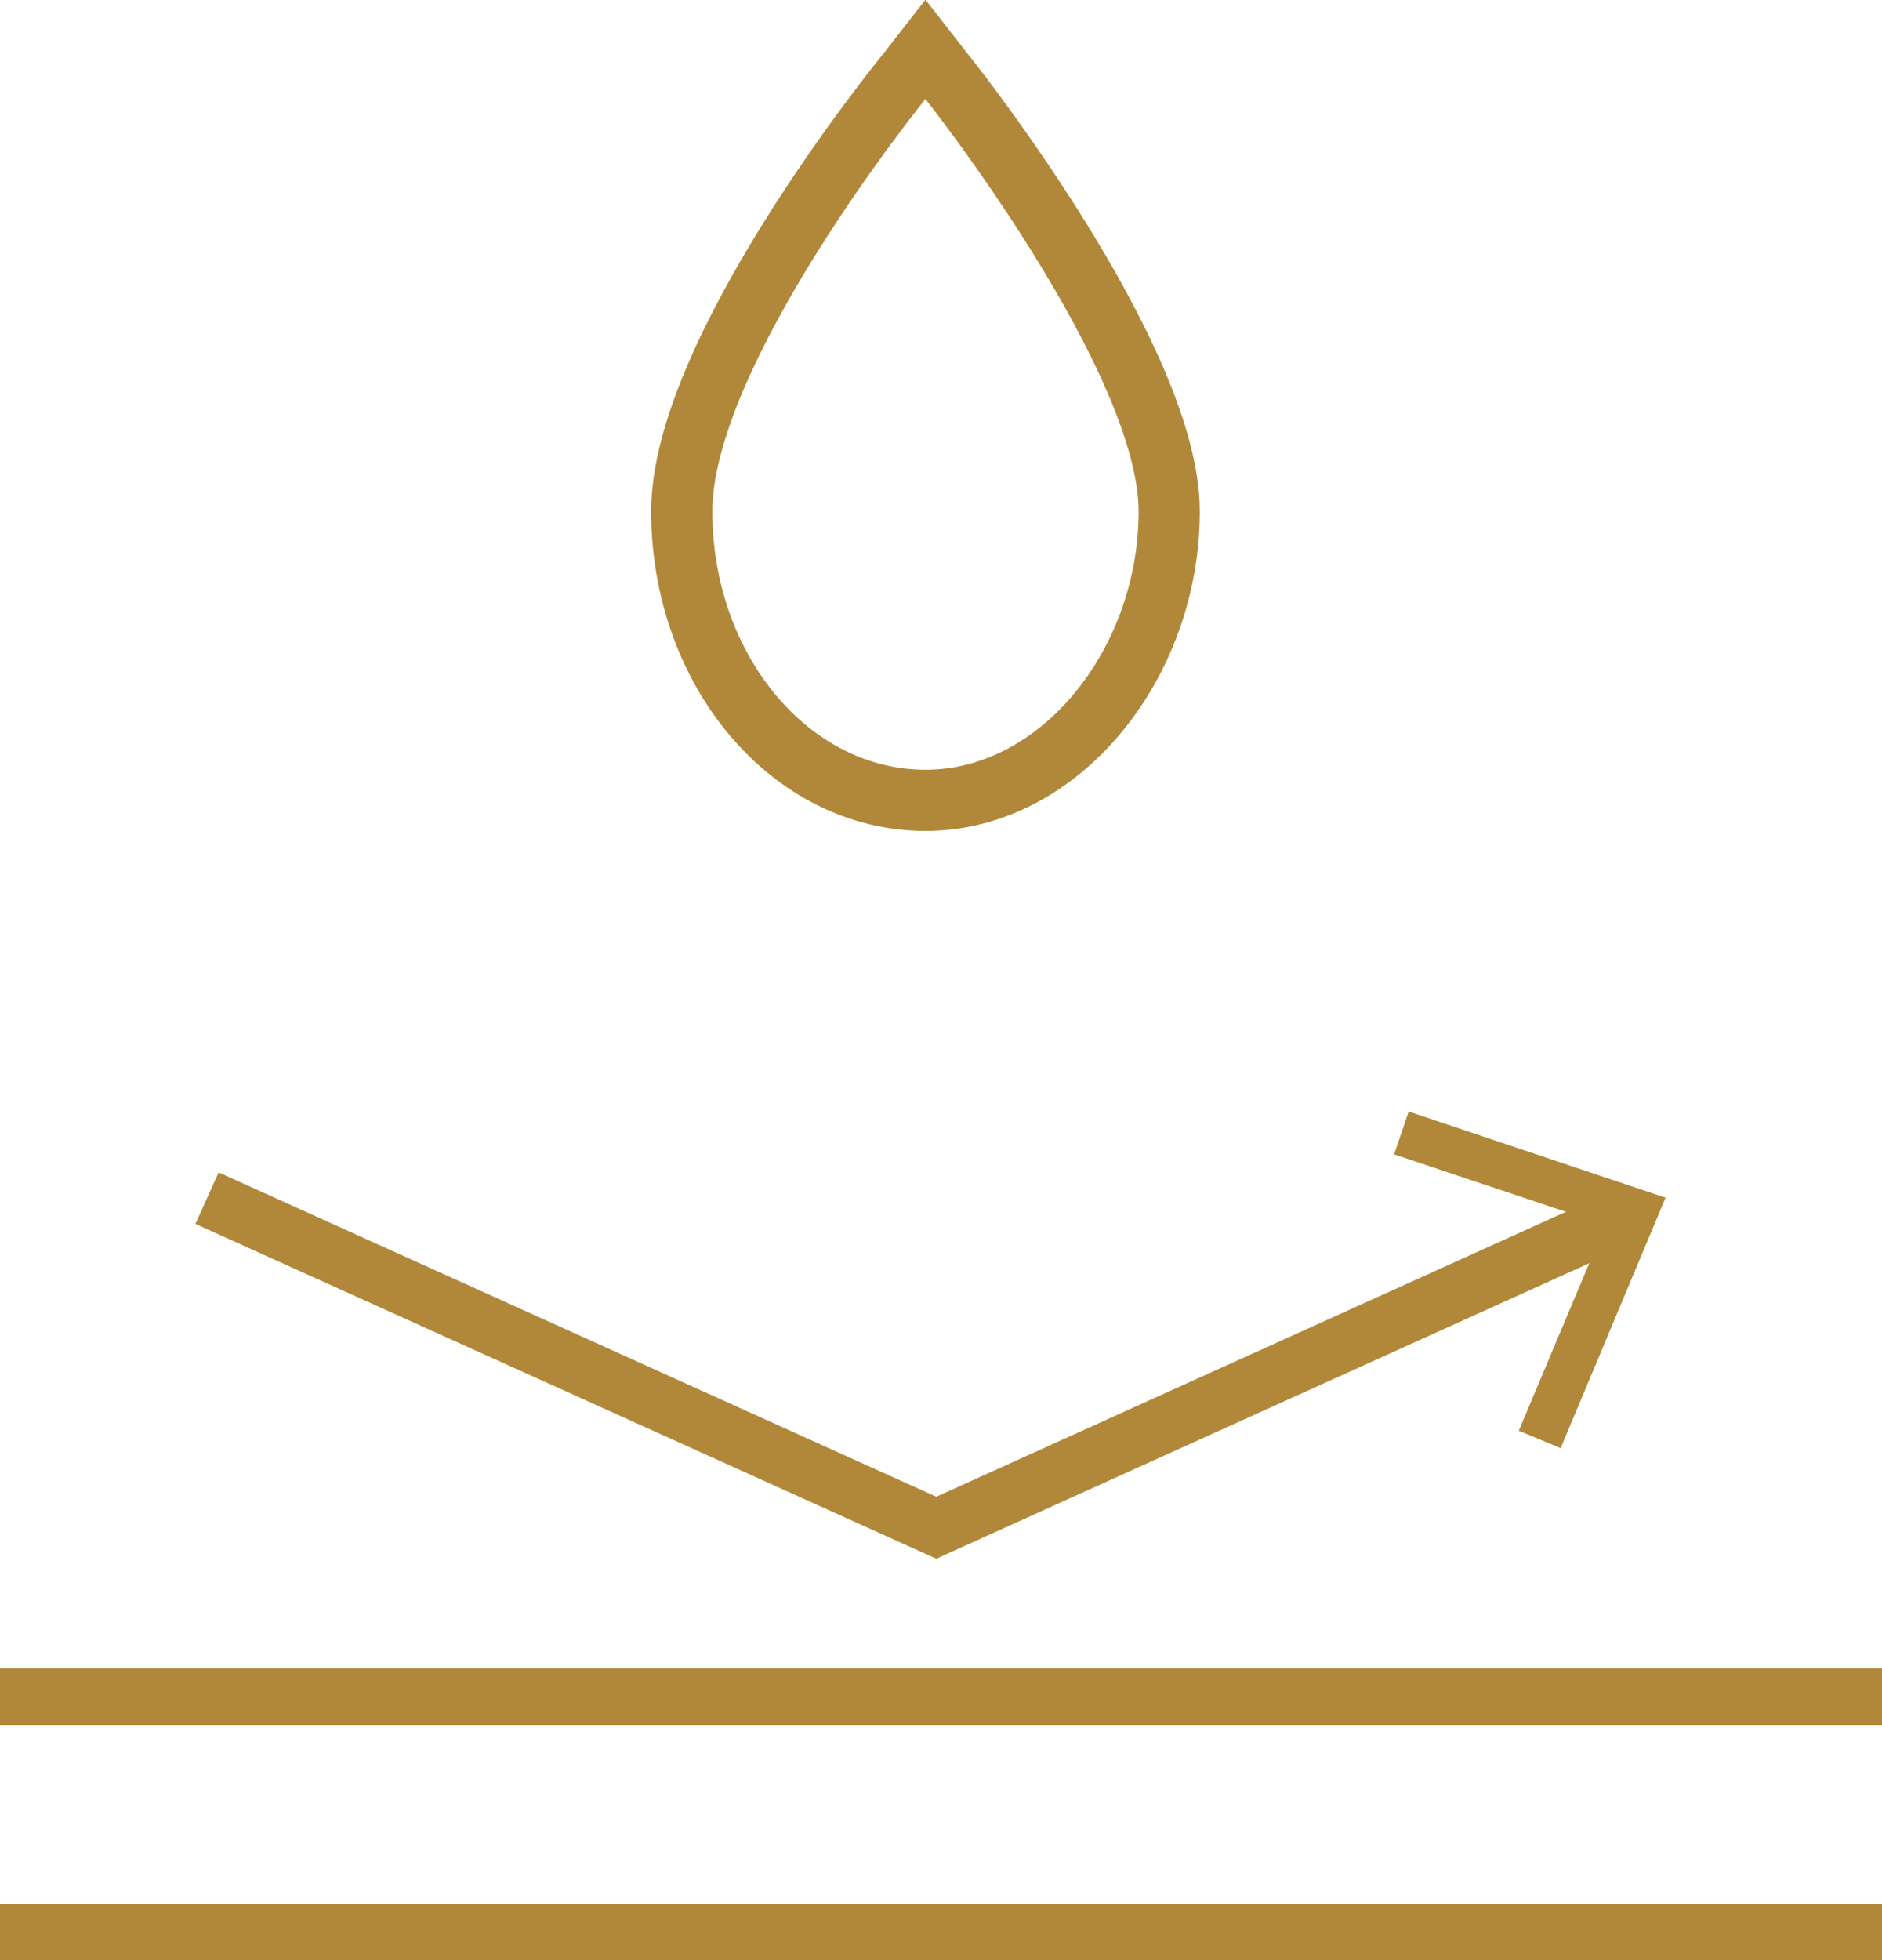
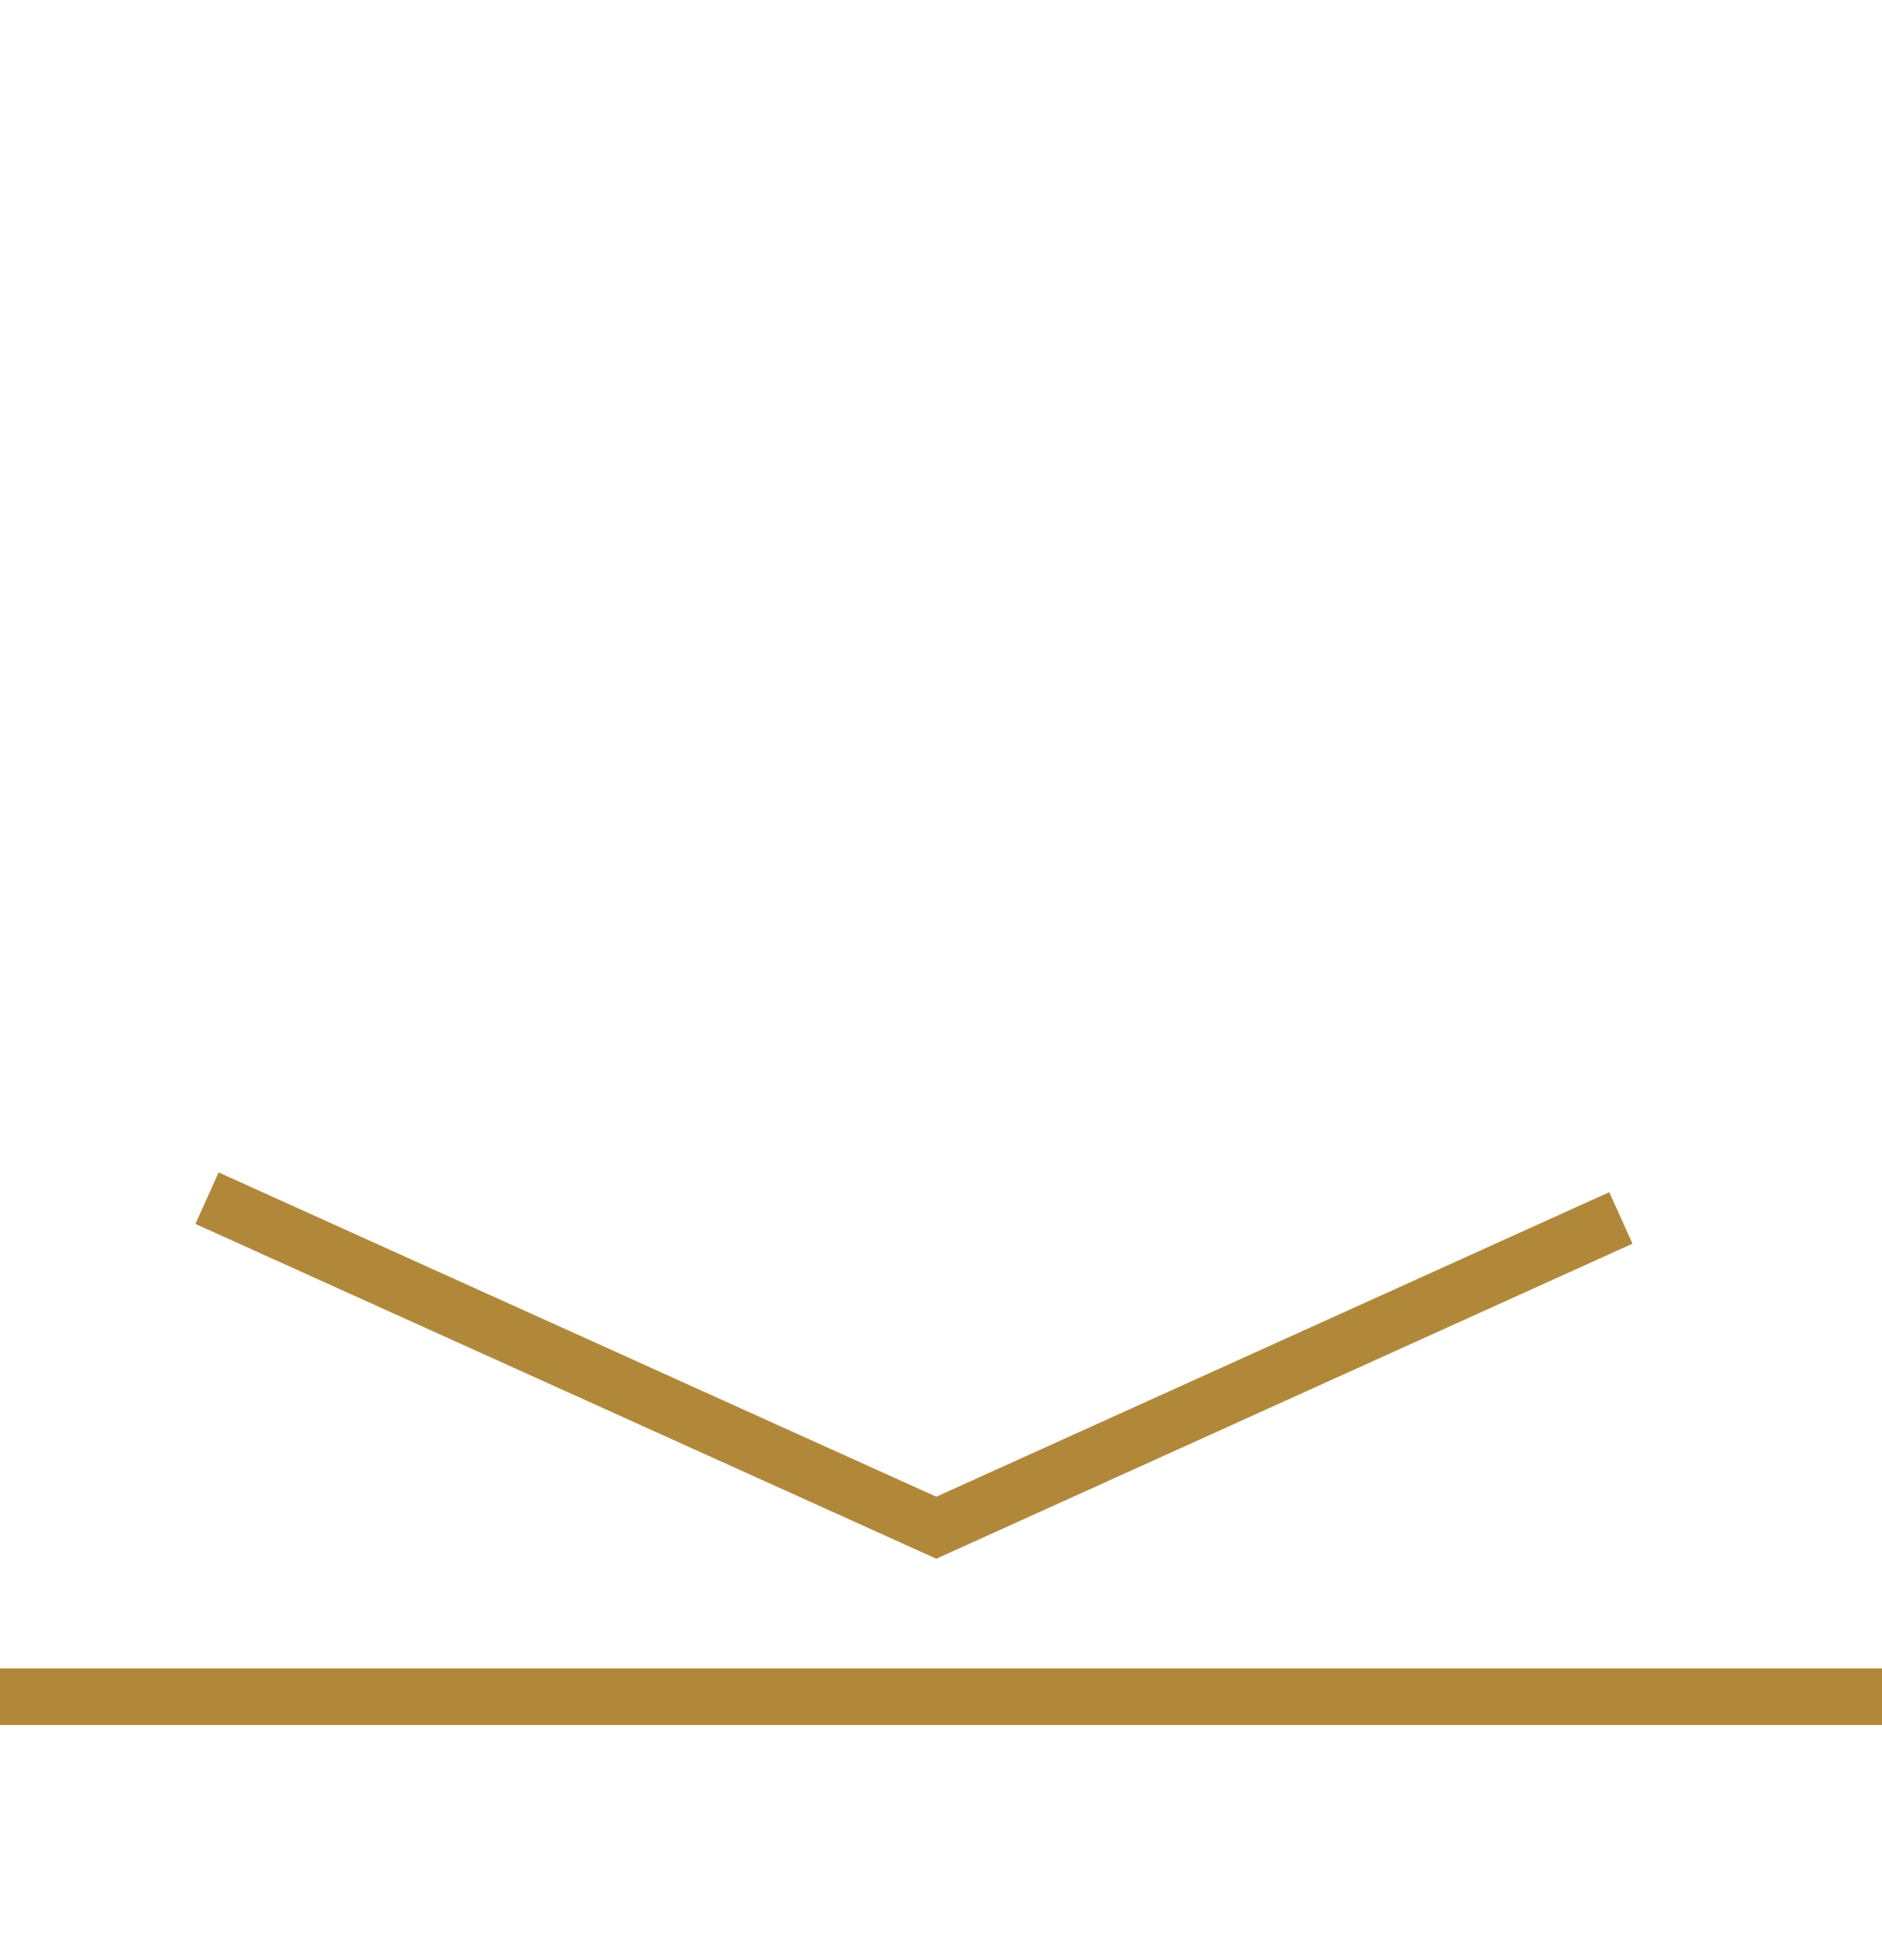
<svg xmlns="http://www.w3.org/2000/svg" viewBox="0 0 40 41.64">
  <defs>
    <style>.cls-1,.cls-3{fill:none;stroke:#b1883a;stroke-miterlimit:10;}.cls-1{stroke-width:1.2px;}.cls-2{fill:#b1883a;}.cls-3{stroke-width:1.3px;}</style>
  </defs>
  <g id="レイヤー_2" data-name="レイヤー 2">
    <g id="b-support_icon_01">
      <polyline class="cls-1" points="34.45 25.87 19.9 32.45 4.4 25.45" />
-       <polygon class="cls-2" points="29.94 23.61 29.63 24.52 34.12 26.02 32.28 30.39 33.17 30.76 35.4 25.44 29.94 23.61" />
-       <line class="cls-1" y1="41.04" x2="40" y2="41.04" />
      <line class="cls-1" y1="36.04" x2="40" y2="36.04" />
-       <path class="cls-3" d="M19.67,17c-2.86,0-5.18-2.75-5.18-6.14s4.59-9.07,4.79-9.31l.39-.5.39.5c.2.24,4.79,6.06,4.79,9.31S22.52,17,19.67,17Z" />
    </g>
  </g>
</svg>